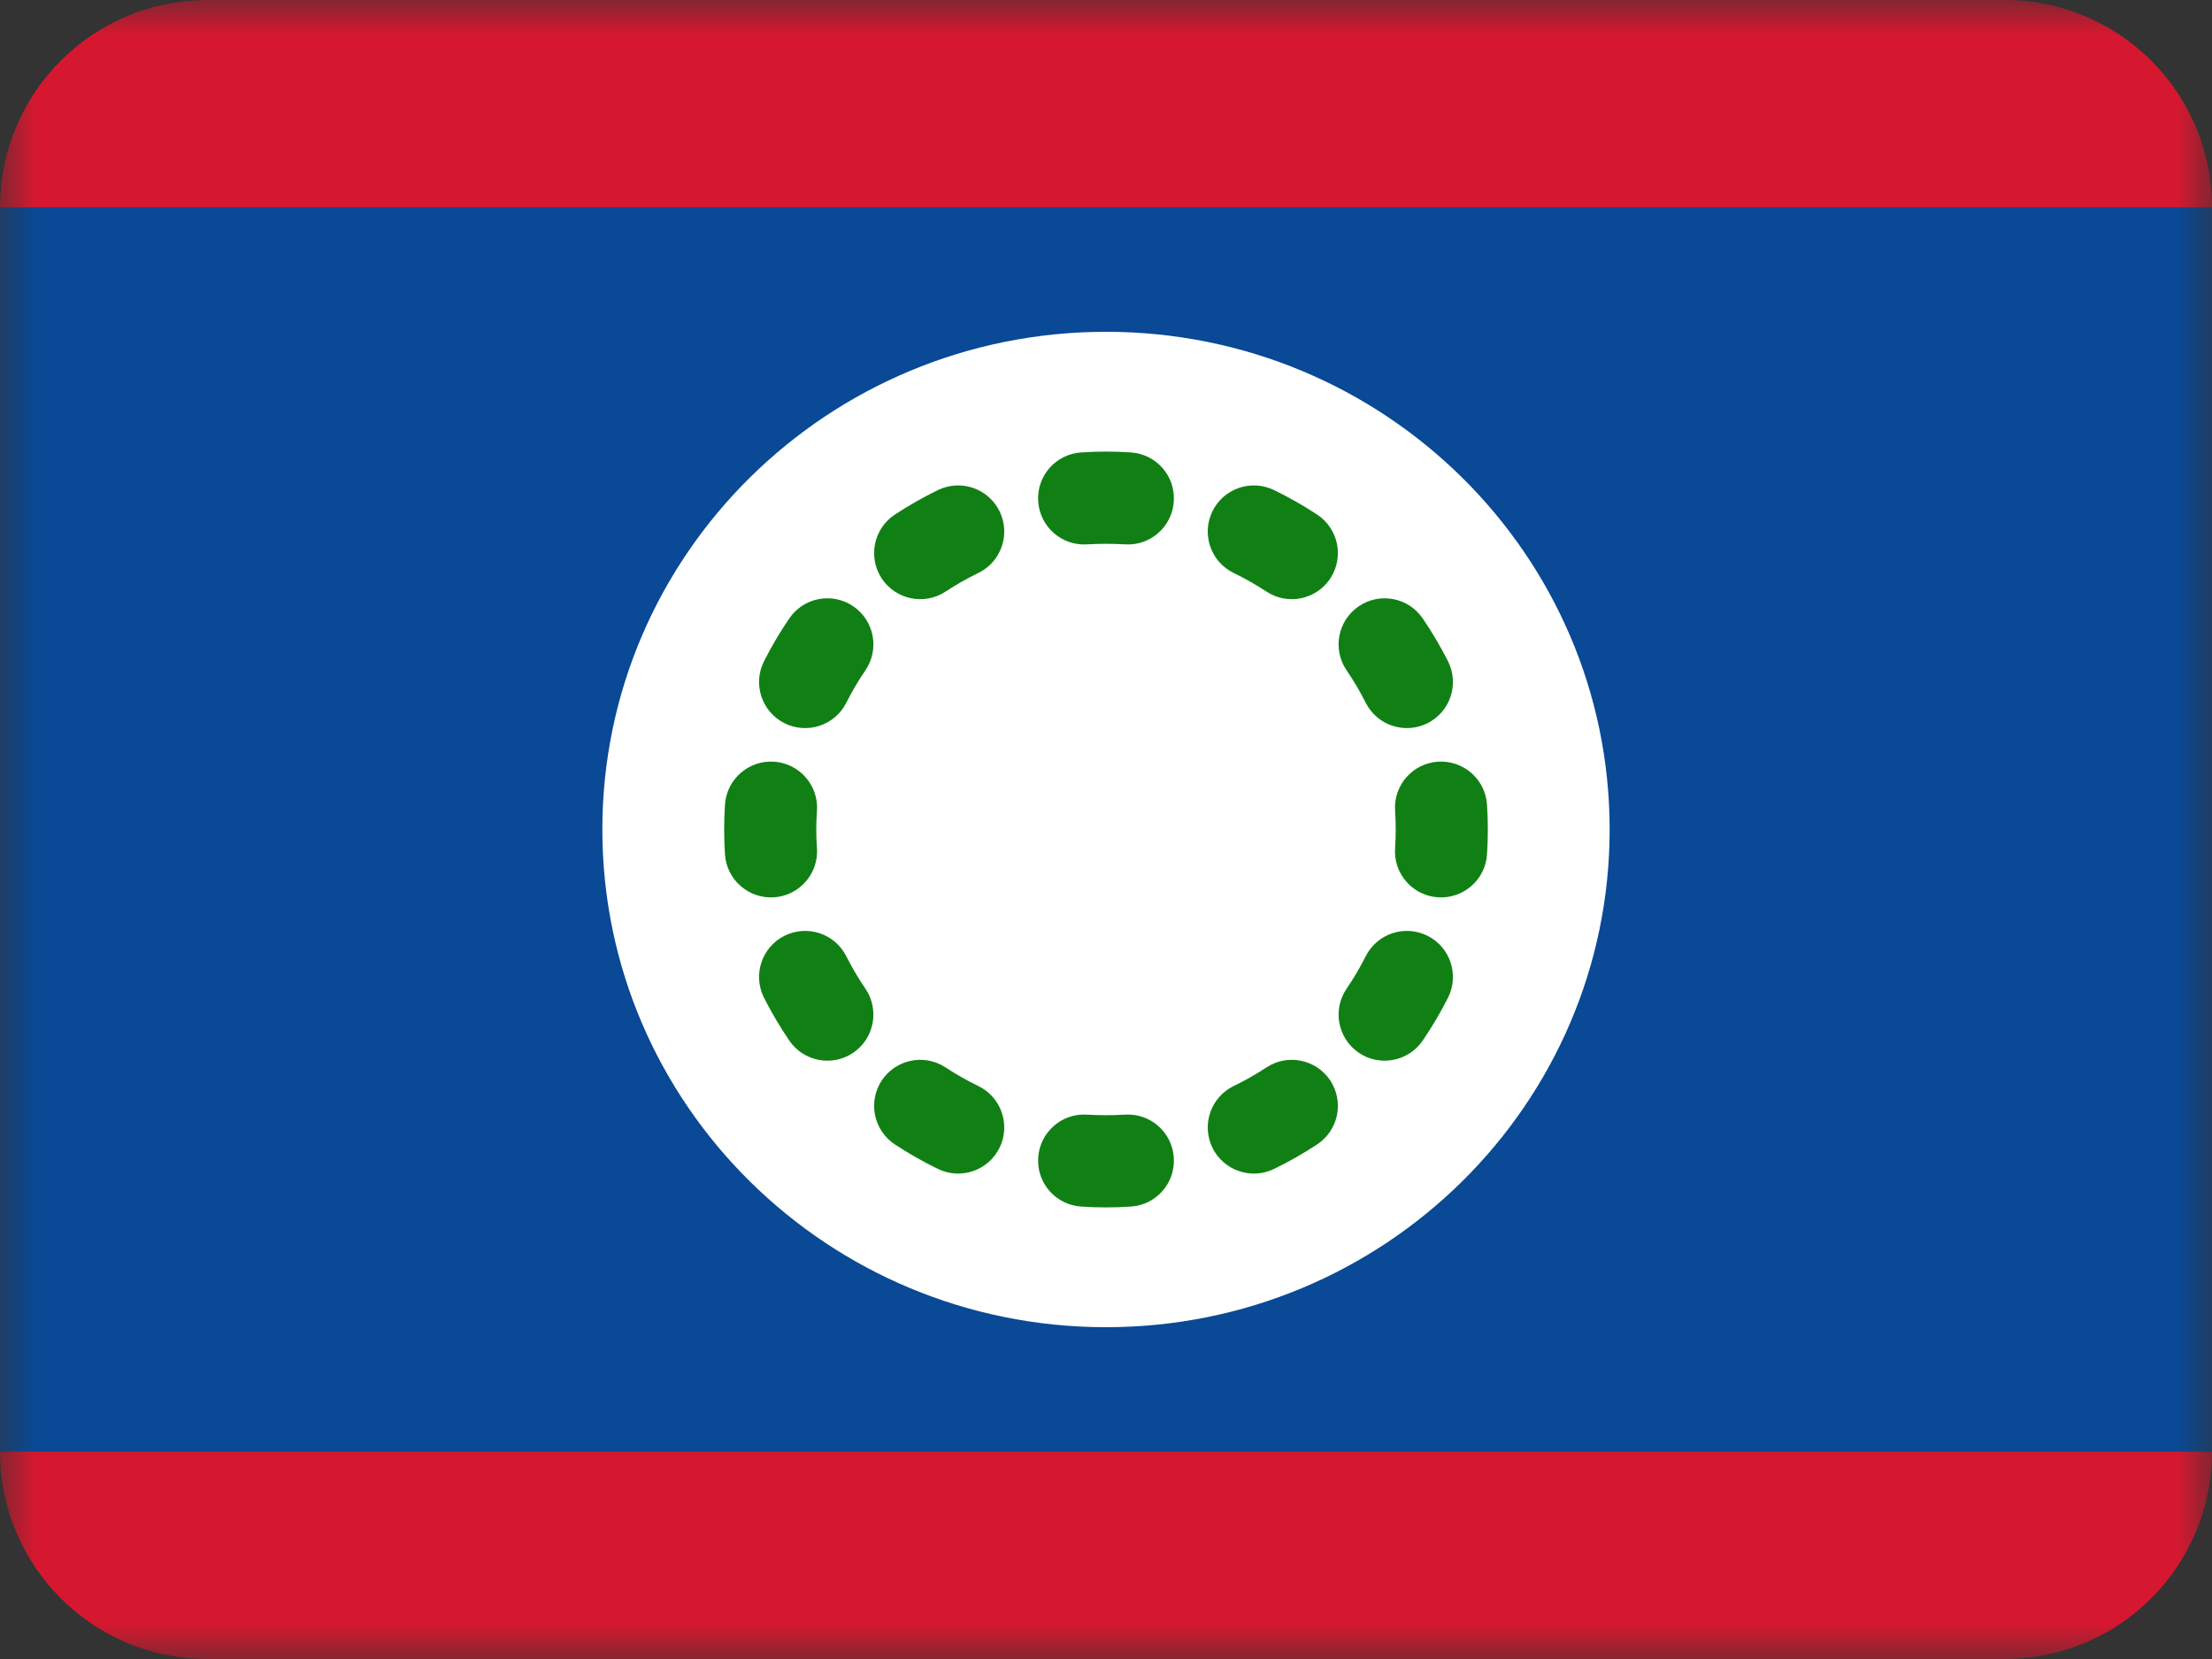
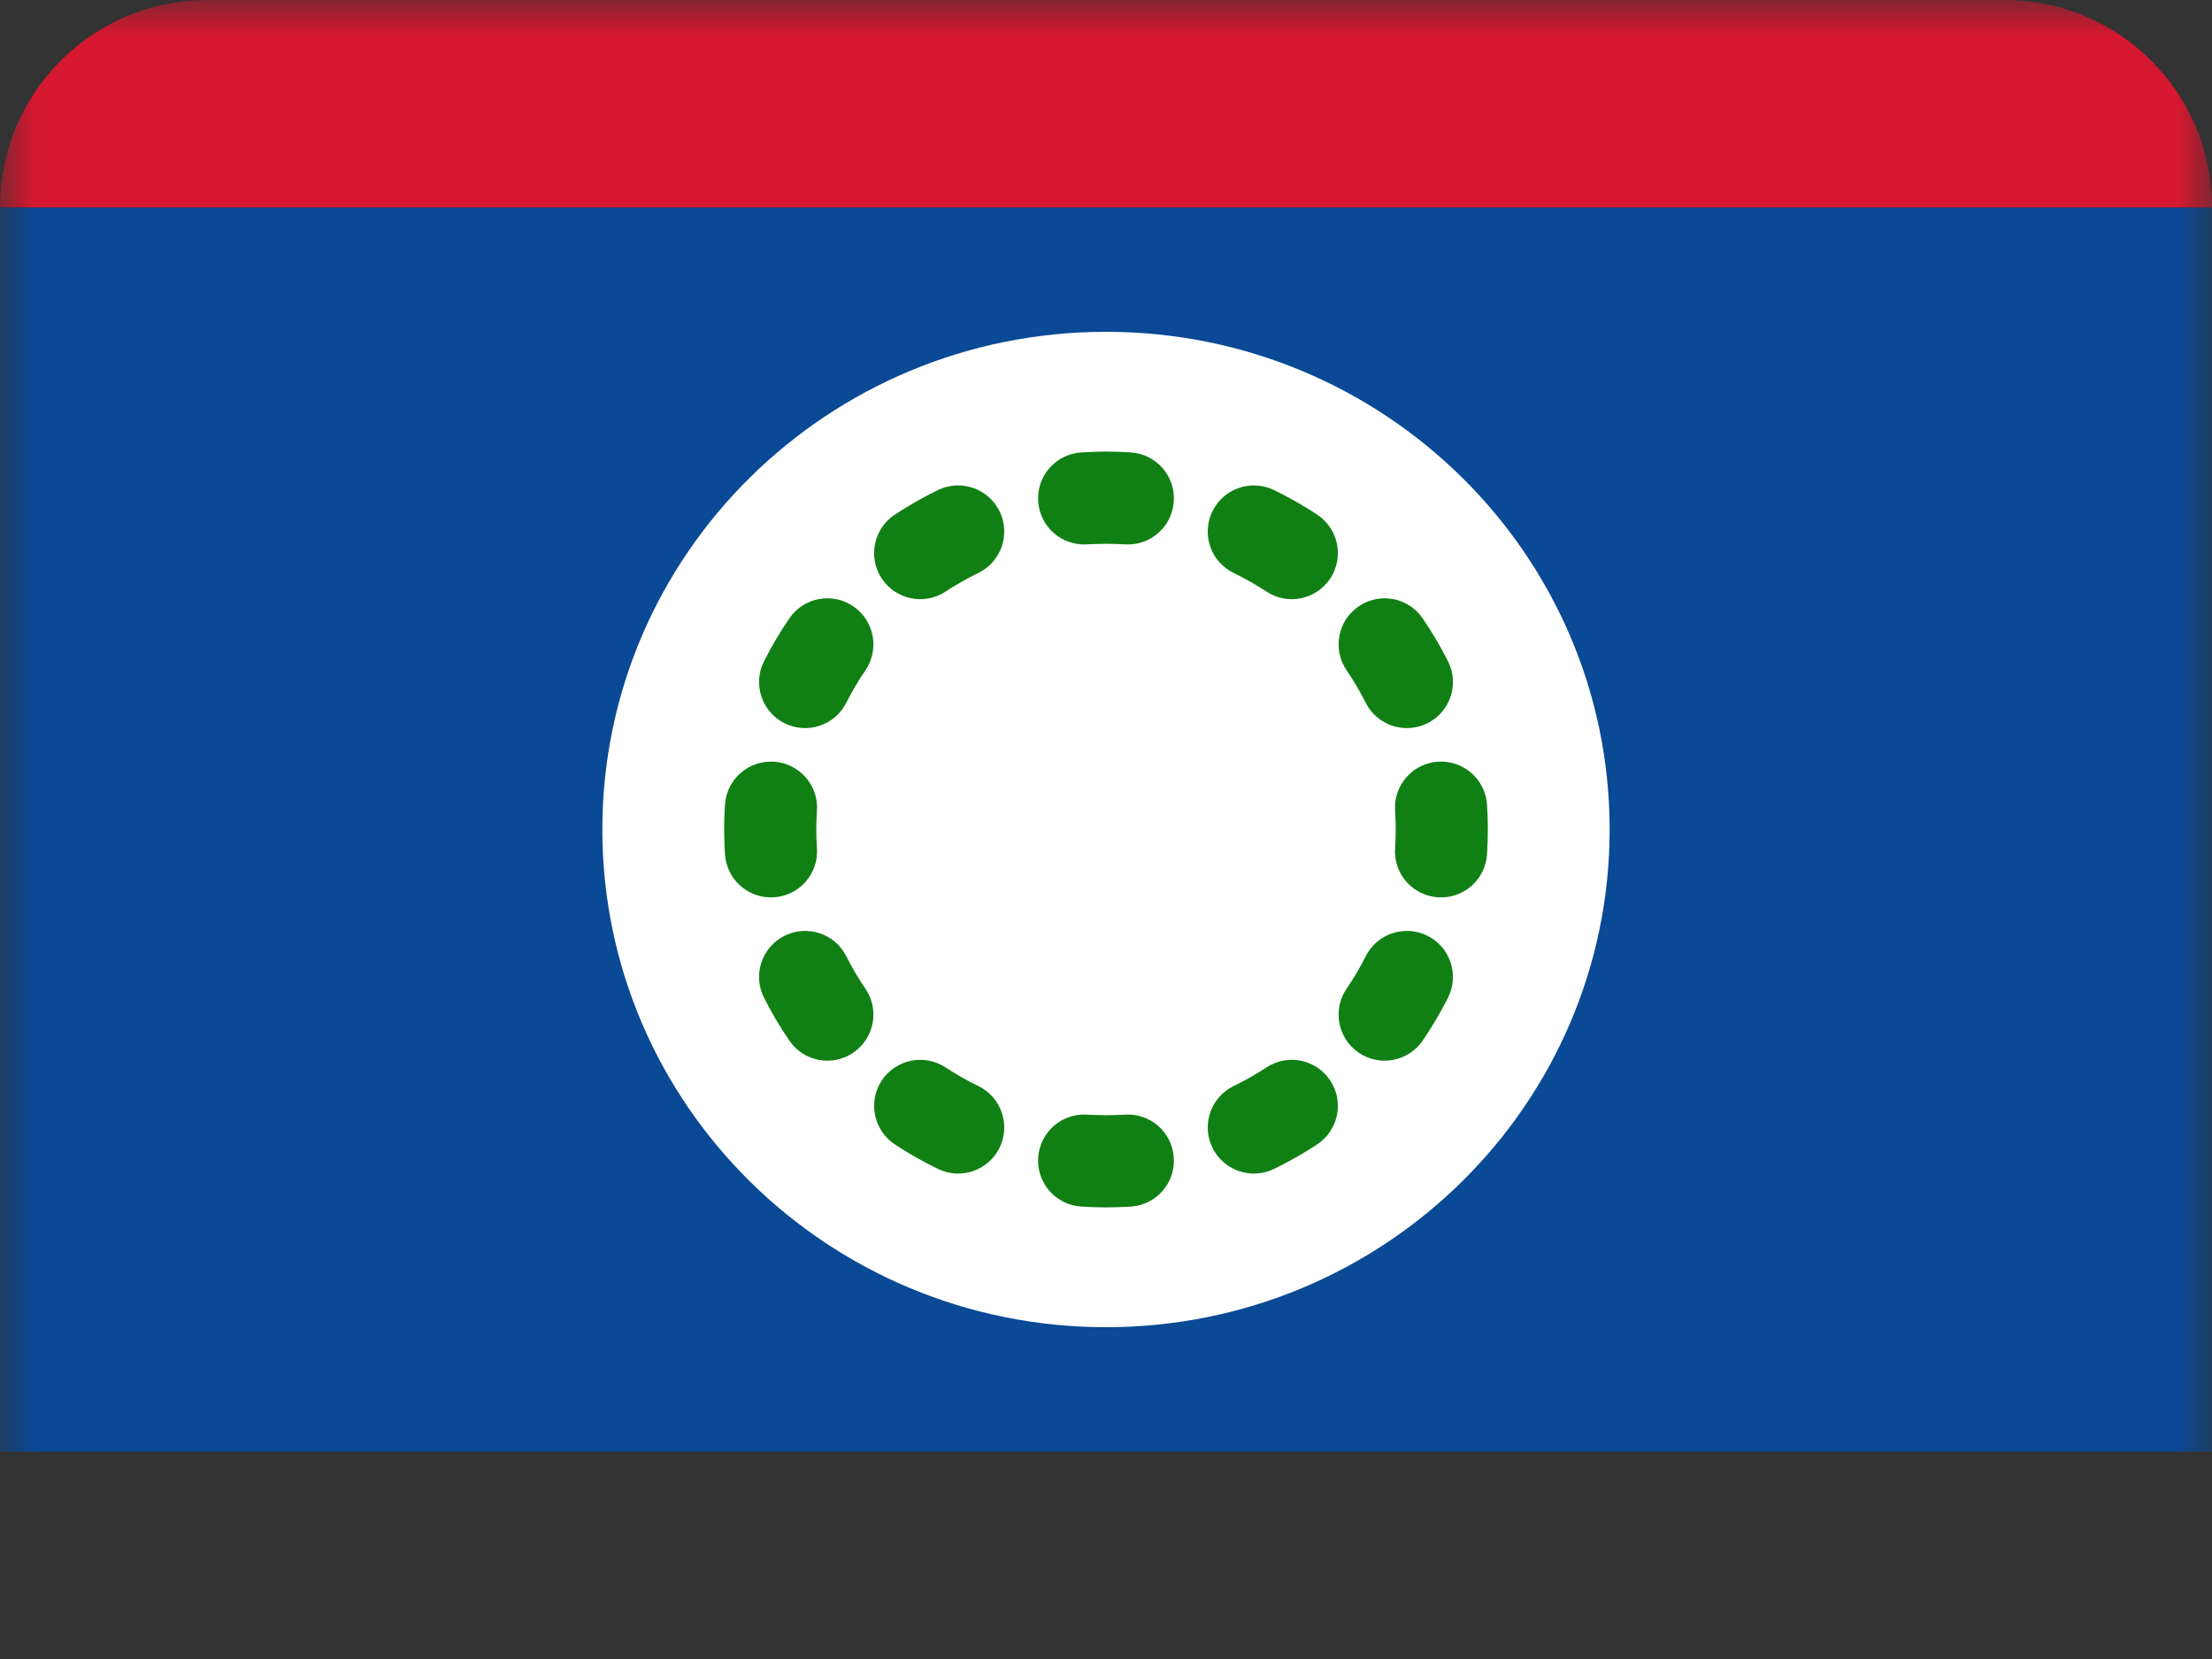
<svg xmlns="http://www.w3.org/2000/svg" width="32" height="24" viewBox="0 0 32 24" fill="none">
  <rect x="0" y="0" width="32" height="24" fill="#333333" stroke="none" />
  <mask id="mask0_3093_2821" style="mask-type:alpha" maskUnits="userSpaceOnUse" x="0" y="0" width="32" height="24">
    <rect width="32" height="24" fill="white" />
  </mask>
  <g mask="url(#mask0_3093_2821)">
    <path fill-rule="evenodd" clip-rule="evenodd" d="M32 3H0V21H32V3Z" fill="#094995" />
    <path fill-rule="evenodd" clip-rule="evenodd" d="M0 3L32 3C32 1.343 30.657 0 29 0H3C1.343 0 0 1.343 0 3Z" fill="#D5182F" />
-     <path fill-rule="evenodd" clip-rule="evenodd" d="M2.998 24C1.342 23.999 0 22.656 0 21H32C32 22.656 30.658 23.999 29.002 24H2.998Z" fill="#D5182F" />
    <path fill-rule="evenodd" clip-rule="evenodd" d="M16 19.2C20.024 19.2 23.286 15.976 23.286 12C23.286 8.024 20.024 4.8 16 4.8C11.976 4.8 8.714 8.024 8.714 12C8.714 15.976 11.976 19.2 16 19.2Z" fill="white" />
    <path fill-rule="evenodd" clip-rule="evenodd" d="M16 7.867C15.908 7.867 15.817 7.87 15.726 7.875C15.359 7.899 15.042 7.62 15.019 7.252C14.995 6.885 15.274 6.568 15.642 6.545C15.76 6.537 15.88 6.533 16 6.533C16.12 6.533 16.24 6.537 16.358 6.545C16.726 6.568 17.005 6.885 16.981 7.252C16.958 7.62 16.641 7.899 16.274 7.875C16.183 7.87 16.092 7.867 16 7.867ZM14.461 7.398C14.622 7.729 14.484 8.128 14.153 8.289C13.988 8.369 13.83 8.459 13.679 8.558C13.371 8.761 12.958 8.675 12.755 8.368C12.553 8.06 12.638 7.647 12.946 7.444C13.145 7.313 13.354 7.194 13.57 7.089C13.902 6.929 14.3 7.067 14.461 7.398ZM17.539 7.398C17.7 7.067 18.098 6.929 18.43 7.089C18.646 7.194 18.855 7.313 19.054 7.444C19.362 7.647 19.447 8.06 19.245 8.368C19.042 8.675 18.629 8.761 18.321 8.558C18.17 8.459 18.012 8.369 17.847 8.289C17.516 8.128 17.378 7.729 17.539 7.398ZM12.344 8.771C12.648 8.979 12.727 9.393 12.519 9.698C12.417 9.847 12.325 10.004 12.243 10.166C12.078 10.495 11.677 10.627 11.348 10.462C11.019 10.296 10.887 9.896 11.052 9.567C11.161 9.352 11.283 9.144 11.418 8.947C11.625 8.642 12.04 8.564 12.344 8.771ZM19.656 8.771C19.96 8.564 20.375 8.642 20.582 8.947C20.717 9.144 20.839 9.352 20.948 9.567C21.113 9.896 20.981 10.296 20.652 10.462C20.323 10.627 19.922 10.495 19.757 10.166C19.675 10.004 19.583 9.847 19.481 9.698C19.273 9.393 19.352 8.979 19.656 8.771ZM20.803 11.019C21.17 10.995 21.488 11.273 21.512 11.64C21.52 11.759 21.524 11.879 21.524 12C21.524 12.121 21.52 12.241 21.512 12.36C21.488 12.727 21.17 13.005 20.803 12.981C20.436 12.957 20.157 12.64 20.182 12.272C20.188 12.182 20.191 12.092 20.191 12C20.191 11.908 20.188 11.818 20.182 11.728C20.157 11.36 20.436 11.043 20.803 11.019ZM11.197 11.019C11.564 11.043 11.843 11.36 11.819 11.728C11.812 11.818 11.809 11.908 11.809 12C11.809 12.092 11.812 12.182 11.819 12.272C11.843 12.64 11.564 12.957 11.197 12.981C10.83 13.005 10.512 12.727 10.488 12.36C10.48 12.241 10.476 12.121 10.476 12C10.476 11.879 10.48 11.759 10.488 11.64C10.512 11.273 10.83 10.995 11.197 11.019ZM11.348 13.538C11.677 13.373 12.078 13.505 12.243 13.834C12.325 13.996 12.417 14.153 12.519 14.302C12.727 14.607 12.648 15.021 12.344 15.229C12.04 15.436 11.625 15.357 11.418 15.053C11.283 14.855 11.161 14.648 11.052 14.433C10.887 14.104 11.019 13.703 11.348 13.538ZM20.652 13.538C20.981 13.703 21.113 14.104 20.948 14.433C20.839 14.648 20.717 14.855 20.582 15.053C20.375 15.357 19.96 15.436 19.656 15.229C19.352 15.021 19.273 14.607 19.481 14.302C19.583 14.153 19.675 13.996 19.757 13.834C19.922 13.505 20.323 13.373 20.652 13.538ZM12.755 15.632C12.958 15.325 13.371 15.239 13.679 15.442C13.83 15.541 13.988 15.631 14.153 15.711C14.484 15.872 14.622 16.271 14.461 16.602C14.3 16.933 13.902 17.071 13.57 16.911C13.354 16.806 13.145 16.687 12.946 16.556C12.638 16.353 12.553 15.94 12.755 15.632ZM19.245 15.632C19.447 15.94 19.362 16.353 19.054 16.556C18.855 16.687 18.646 16.806 18.43 16.911C18.098 17.071 17.7 16.933 17.539 16.602C17.378 16.271 17.516 15.872 17.847 15.711C18.012 15.631 18.17 15.541 18.321 15.442C18.629 15.239 19.042 15.325 19.245 15.632ZM15.019 16.748C15.042 16.38 15.359 16.101 15.726 16.125C15.817 16.13 15.908 16.133 16 16.133C16.092 16.133 16.183 16.13 16.274 16.125C16.641 16.101 16.958 16.38 16.981 16.748C17.005 17.115 16.726 17.432 16.358 17.455C16.24 17.463 16.12 17.467 16 17.467C15.88 17.467 15.76 17.463 15.642 17.455C15.274 17.432 14.995 17.115 15.019 16.748Z" fill="#118014" />
  </g>
</svg>